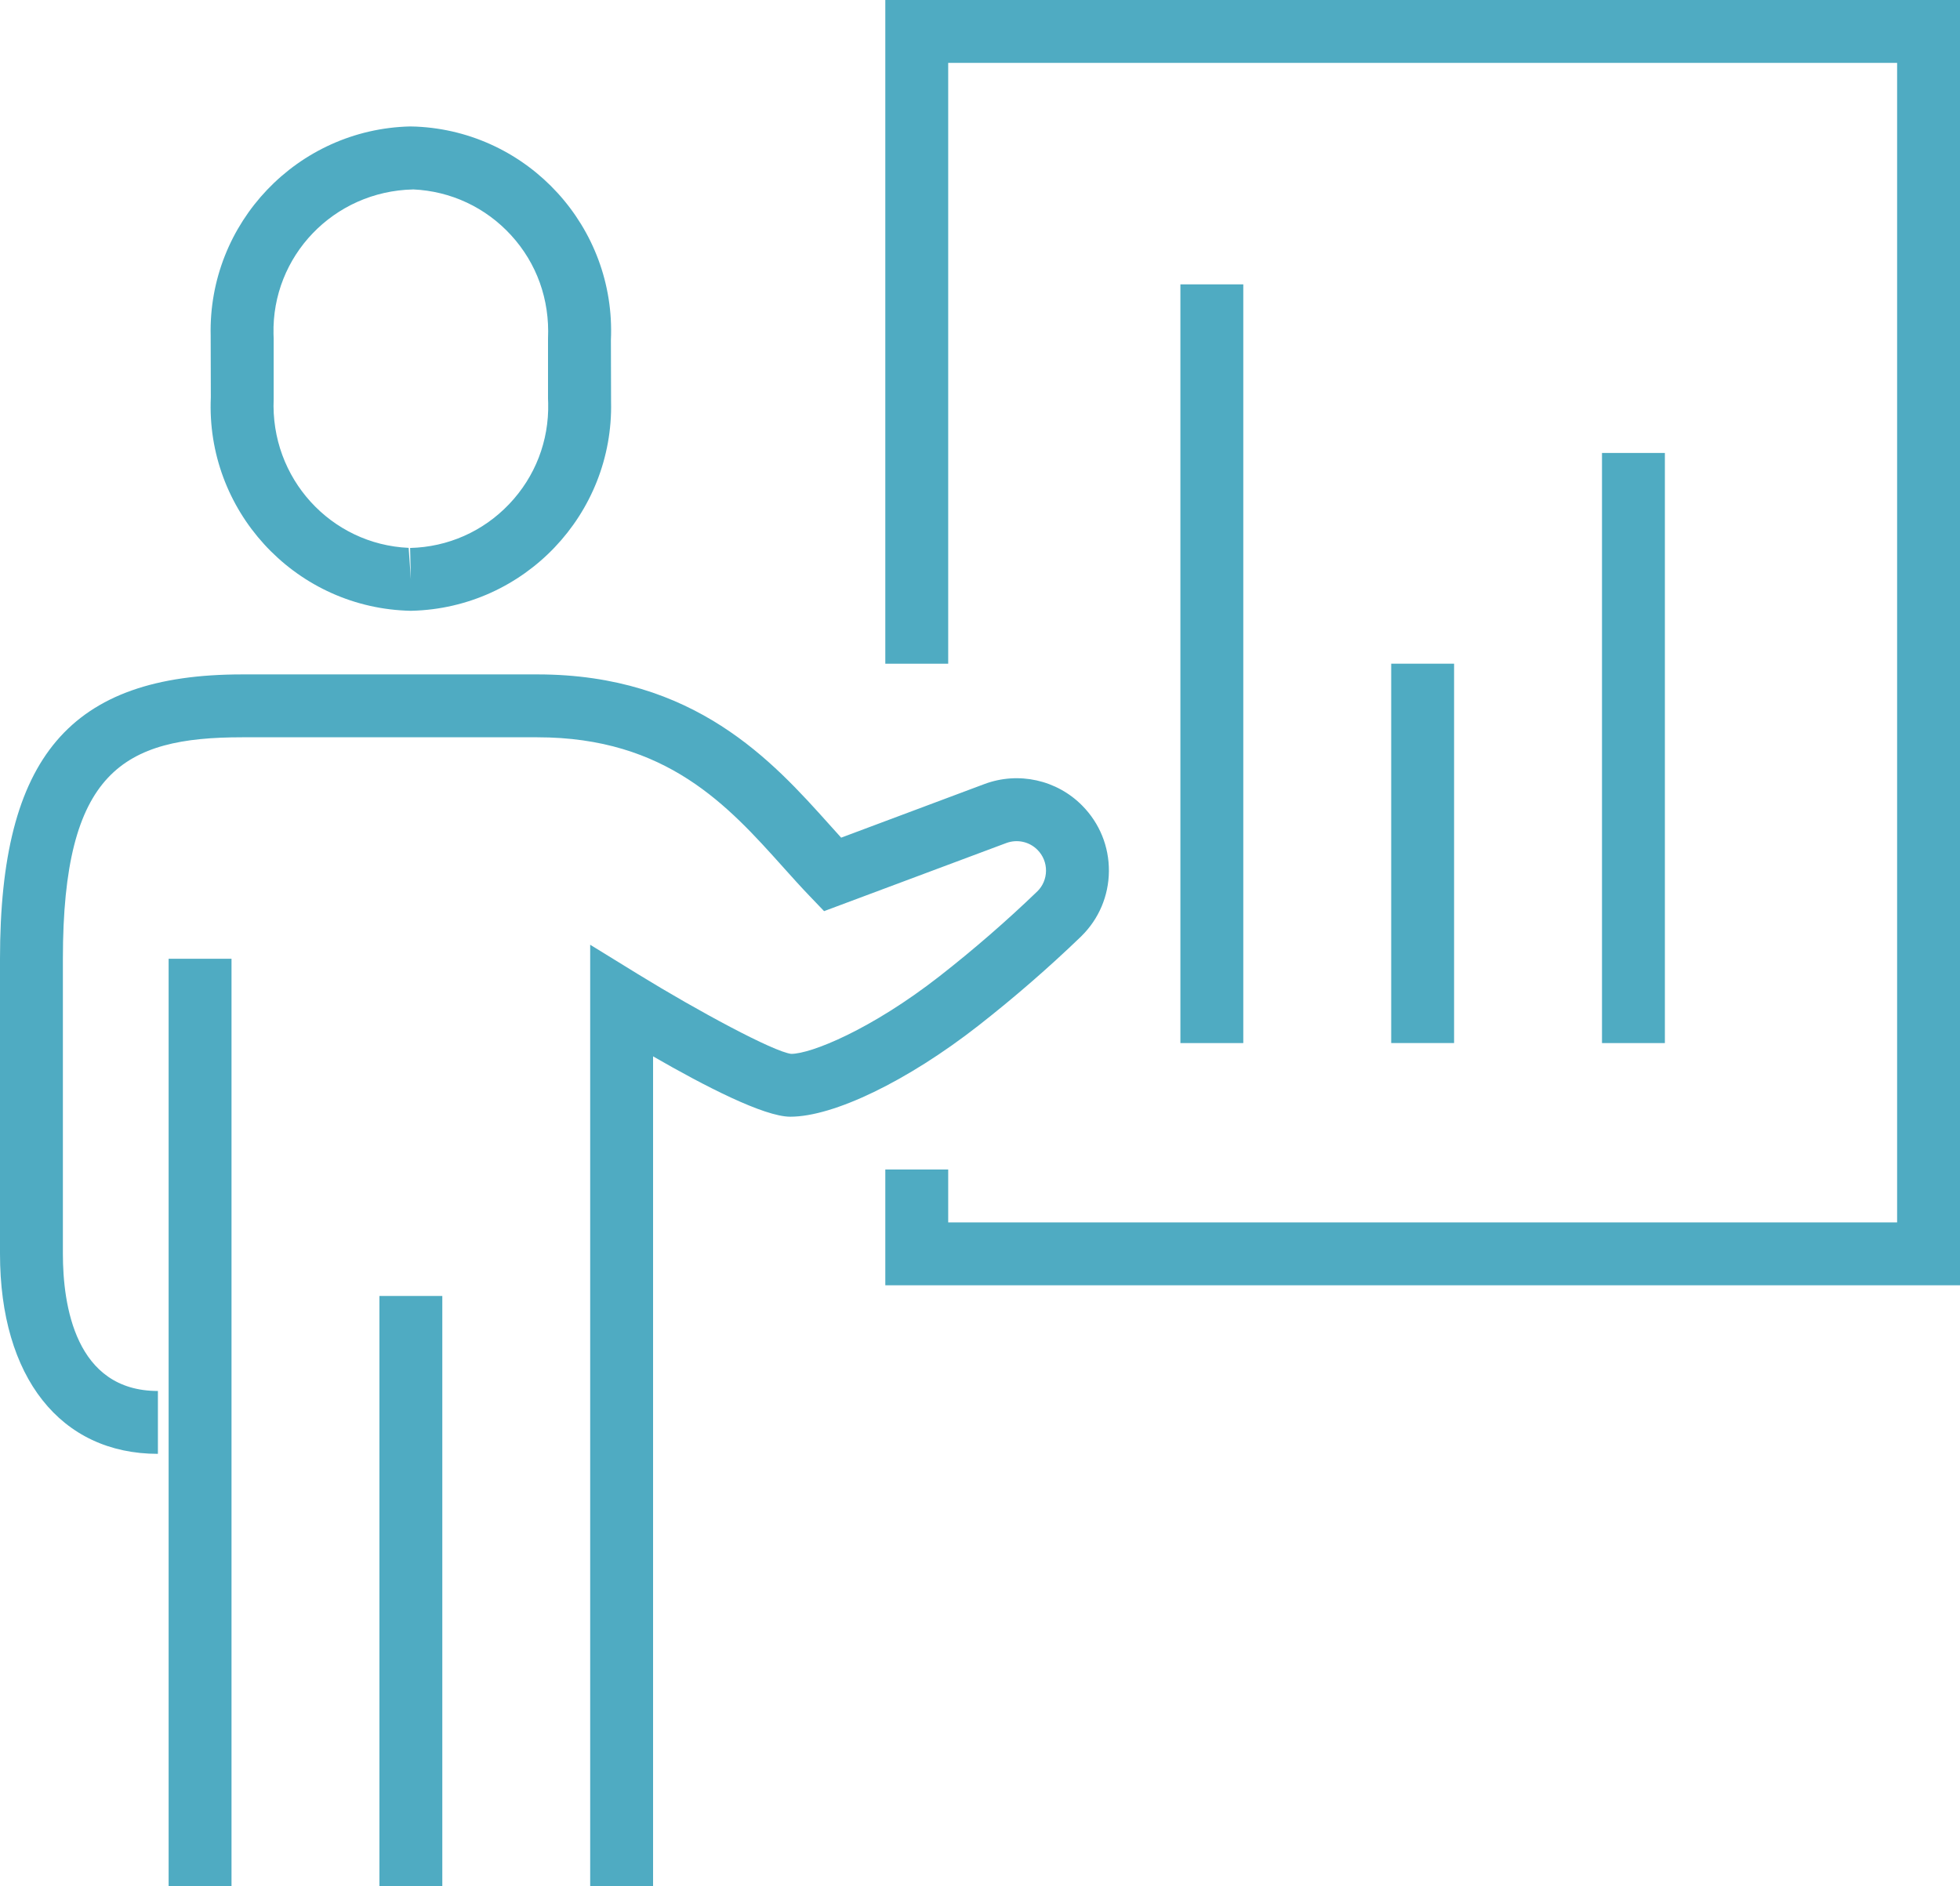
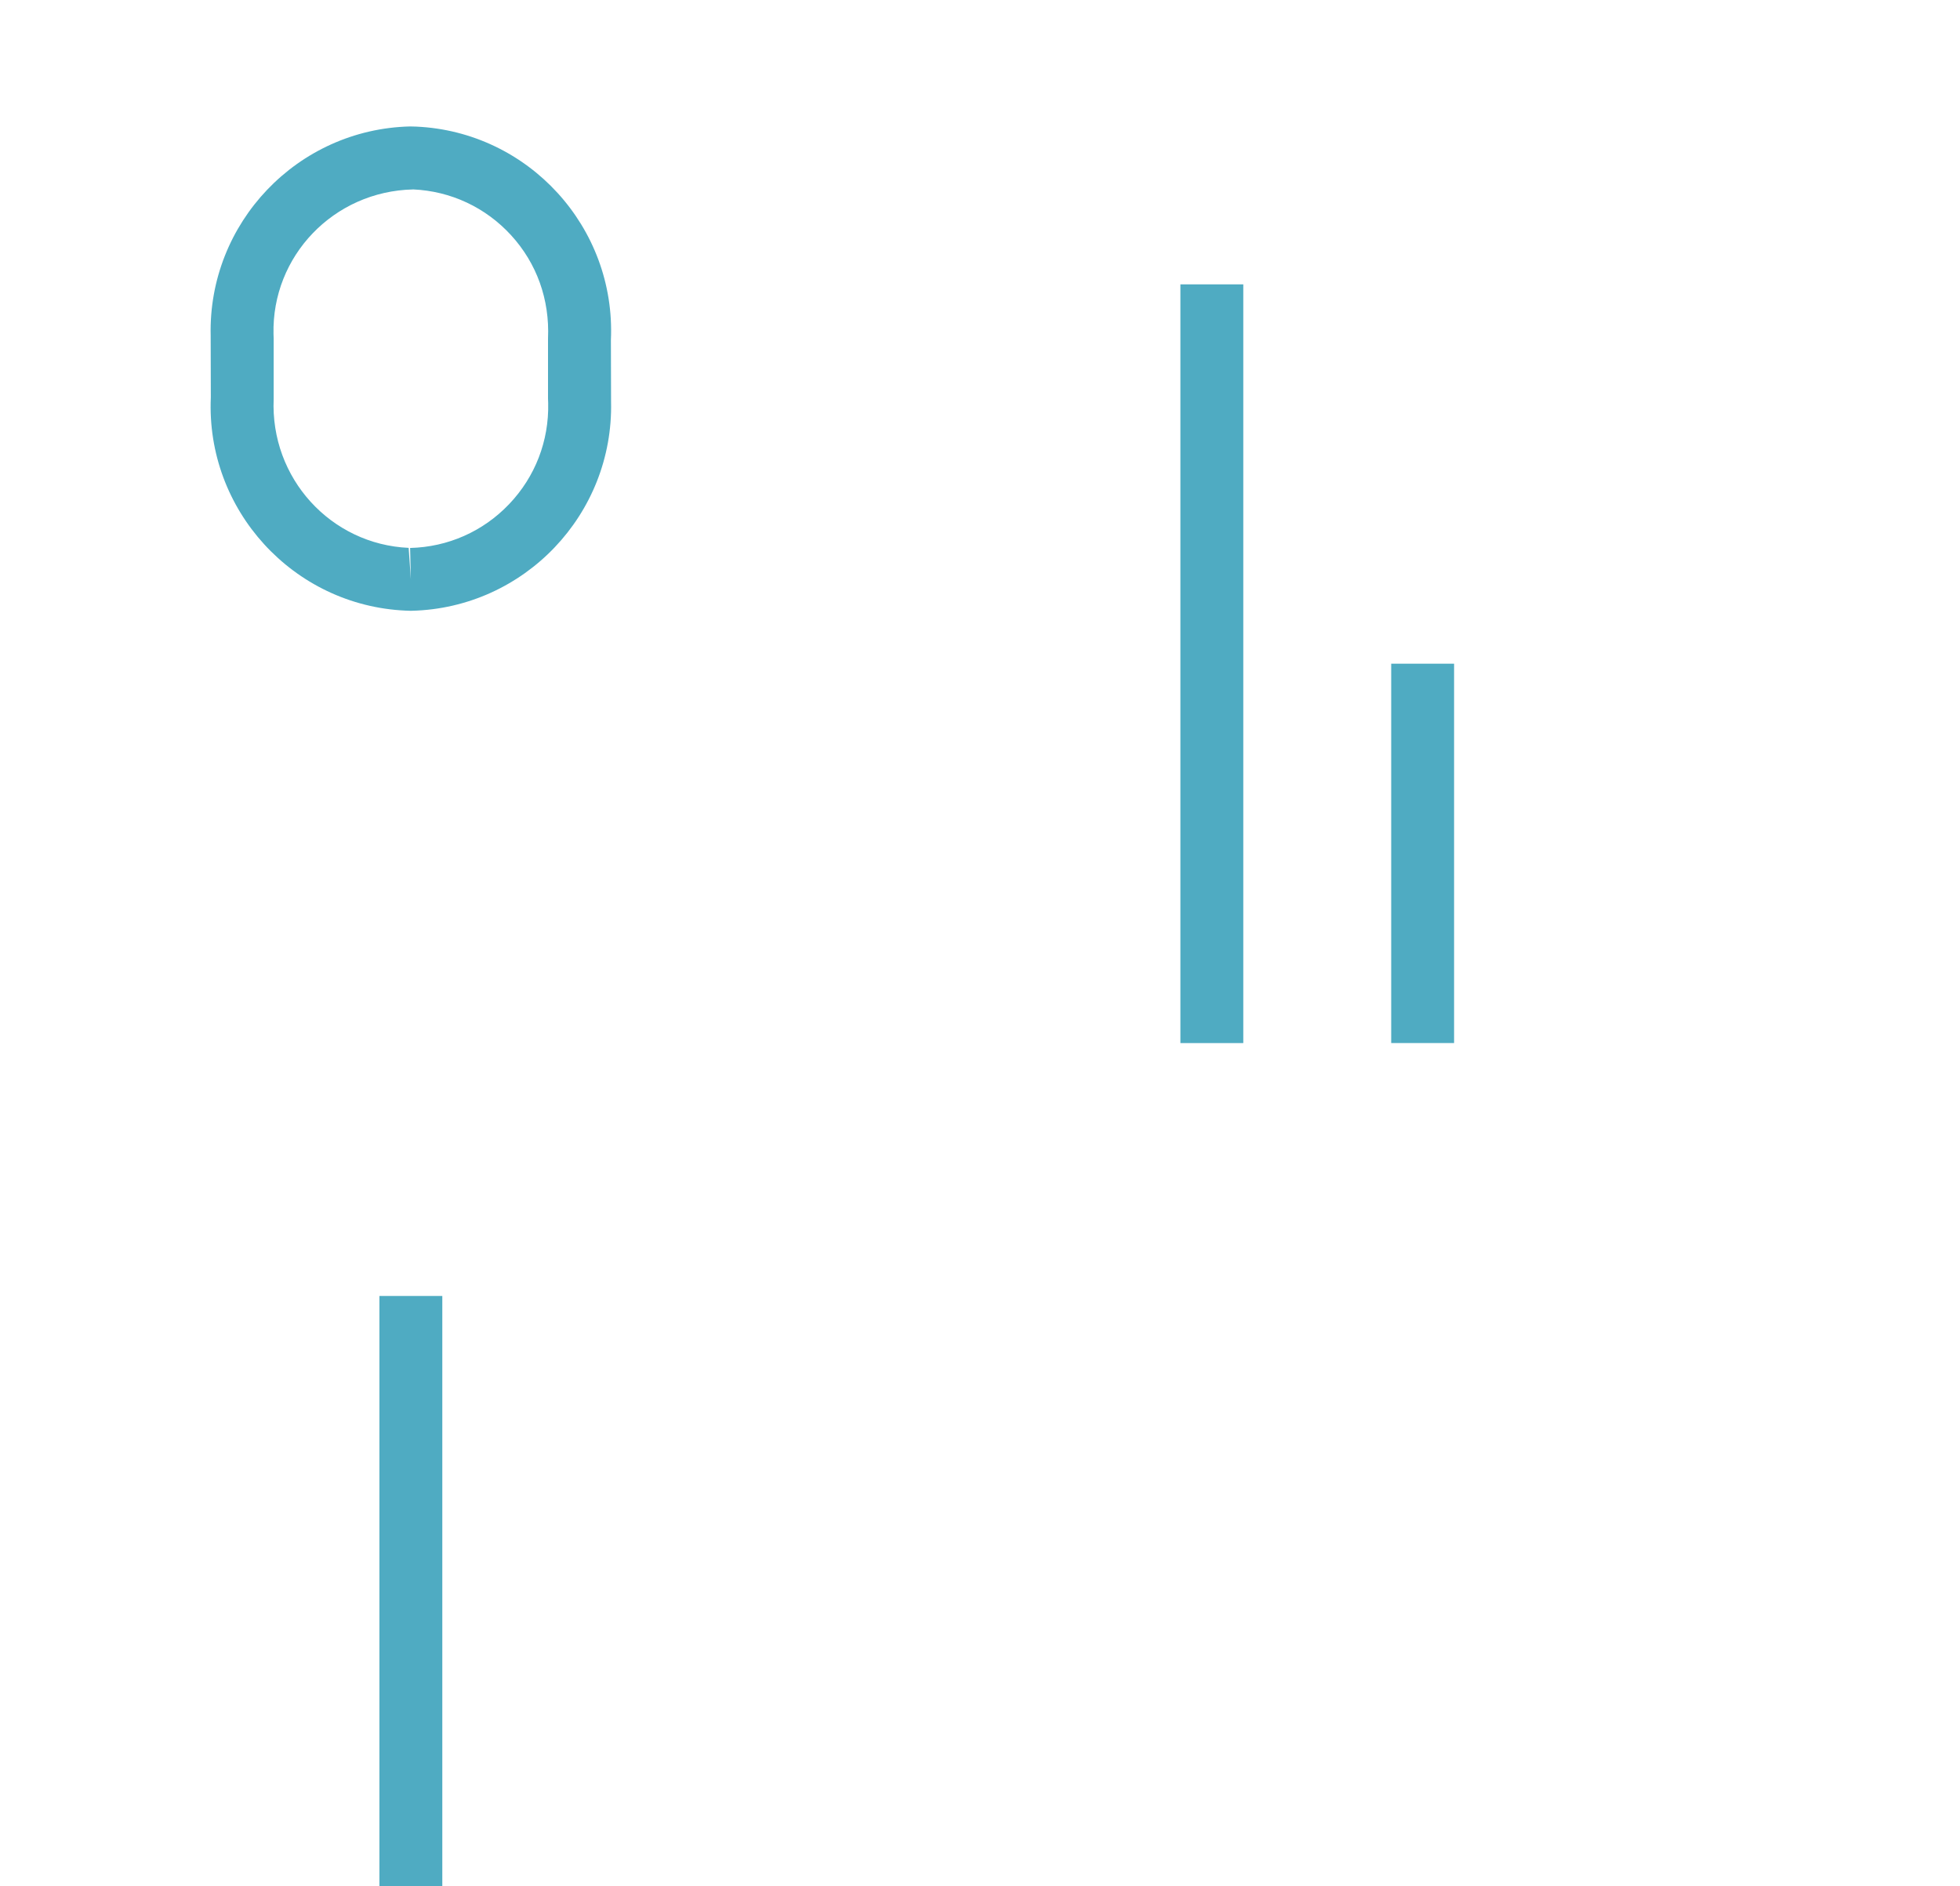
<svg xmlns="http://www.w3.org/2000/svg" id="Layer_1" viewBox="0 0 62.335 59.994">
  <defs>
    <style>.cls-1{fill:#4fabc2;}</style>
  </defs>
-   <polygon class="cls-1" points="28.156 0 28.156 21.112 30.156 21.112 30.156 2 60.335 2 60.335 38.883 30.156 38.883 30.156 37.2 28.156 37.2 28.156 40.883 62.335 40.883 62.335 0 28.156 0" />
  <path class="cls-1" d="M12.901,19.423l.165.006.025-.001c3.583-.085,6.428-3.07,6.343-6.655l-.005-1.961c.161-3.58-2.62-6.625-6.195-6.785l-.191-.005c-3.583.085-6.428,3.07-6.343,6.655l.005,1.961c-.161,3.581,2.622,6.625,6.196,6.785ZM13.138,6.025c1.201.054,2.308.573,3.119,1.46.81.887,1.228,2.037,1.172,3.283v1.915l.005.14c.028,1.202-.413,2.343-1.242,3.213-.829.87-1.948,1.365-3.149,1.394l.024 1-.07-1.003c-2.478-.111-4.405-2.218-4.293-4.742v-1.916l-.005-.14c-.059-2.481,1.911-4.547,4.439-4.603Z" />
-   <path class="cls-1" d="M34.39,29.78c.559-.549.87-1.284.877-2.067.006-.784-.293-1.523-.843-2.082-.81-.826-2.036-1.097-3.12-.69l-4.552,1.704c-.122-.134-.244-.271-.369-.41-1.81-2.019-4.29-4.783-9.294-4.783H7.7c-5.469,0-7.7,2.621-7.7,9.045v9.385c0,3.925,1.924,6.363,5.022,6.363v-2c-2.629,0-3.022-2.733-3.022-4.363v-9.385c0-5.956,1.919-7.045,5.7-7.045h9.39c4.112,0,6.074,2.188,7.805,4.118.293.327.577.644.86.938l.454.474,5.796-2.167c.347-.128.734-.043.993.22.175.178.271.413.269.663s-.102.483-.272.651c-.984.948-2.032,1.857-3.113,2.702-2.181,1.703-4.09,2.47-4.719,2.471-.559-.067-2.968-1.364-4.869-2.533l-1.524-.938v29.945h2v-26.395c1.626.939,3.528,1.92,4.363,1.92,1.382,0,3.729-1.136,5.98-2.894,1.135-.888,2.235-1.842,3.276-2.845Z" />
  <rect class="cls-1" x="12.067" y="41.223" width="2" height="18.771" />
-   <rect class="cls-1" x="5.363" y="30.497" width="2" height="29.498" />
  <rect class="cls-1" x="37.541" y="9.045" width="2" height="24.134" />
  <rect class="cls-1" x="44.245" y="21.111" width="2" height="12.067" />
-   <rect class="cls-1" x="50.949" y="14.408" width="2" height="18.771" />
</svg>